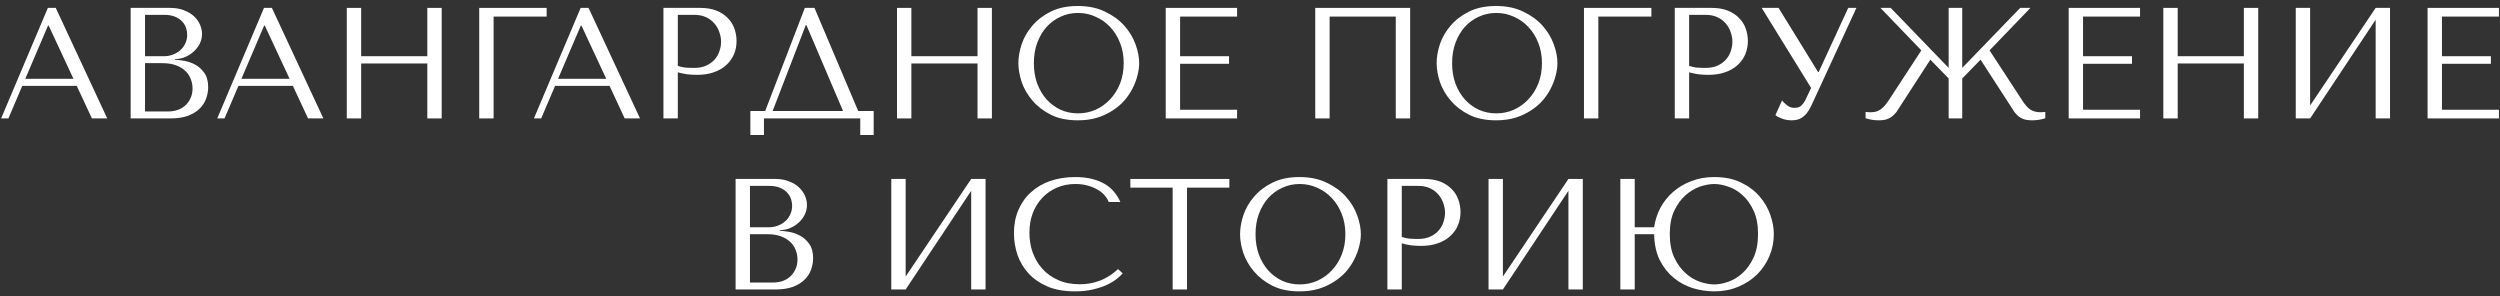
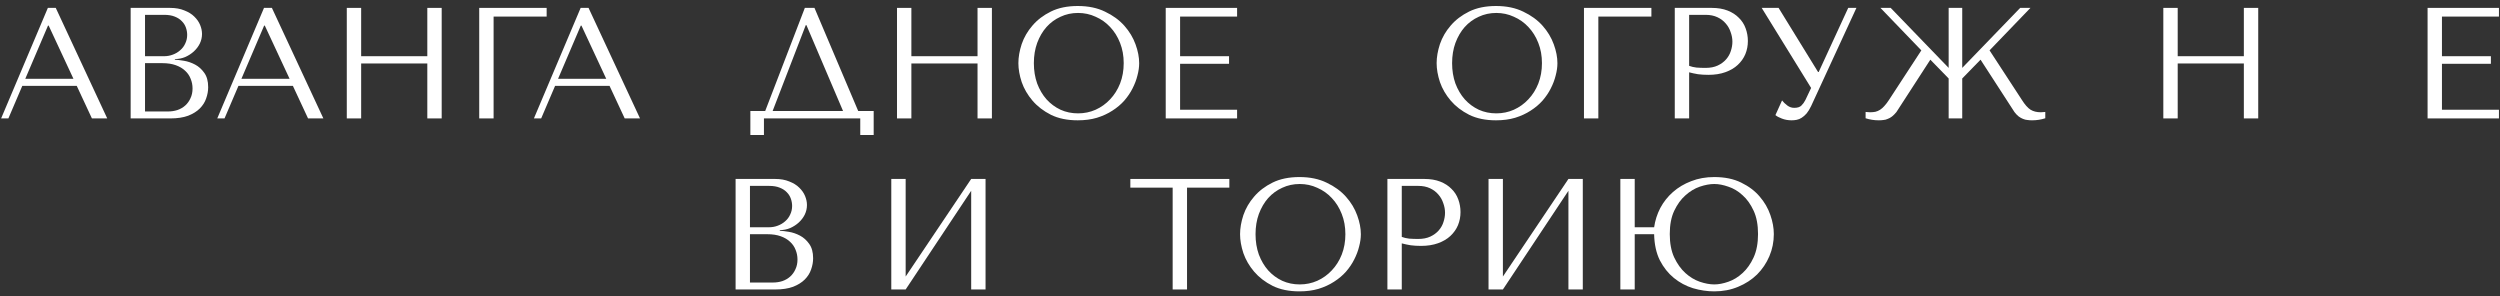
<svg xmlns="http://www.w3.org/2000/svg" width="380" height="45" viewBox="0 0 380 45" fill="none">
  <rect x="0" y="0" width="380" height="45" fill="#333333" stroke="none" />
  <path d="M248.477 34.544H251.429C251.573 33.52 251.885 32.544 252.365 31.616C252.861 30.688 253.501 29.88 254.285 29.192C255.085 28.488 256.013 27.936 257.069 27.536C258.125 27.12 259.293 26.912 260.573 26.912C262.157 26.912 263.517 27.192 264.653 27.752C265.805 28.312 266.741 29.016 267.461 29.864C268.197 30.712 268.741 31.648 269.093 32.672C269.445 33.68 269.621 34.648 269.621 35.576C269.621 36.76 269.397 37.88 268.949 38.936C268.501 39.992 267.877 40.92 267.077 41.72C266.277 42.504 265.317 43.128 264.197 43.592C263.093 44.056 261.885 44.288 260.573 44.288C259.501 44.288 258.421 44.128 257.333 43.808C256.261 43.472 255.293 42.952 254.429 42.248C253.565 41.544 252.853 40.648 252.293 39.56C251.749 38.456 251.461 37.136 251.429 35.6H248.477V44H246.293V27.2H248.477V34.544ZM260.573 27.968C259.901 27.968 259.165 28.104 258.365 28.376C257.581 28.648 256.853 29.088 256.181 29.696C255.509 30.288 254.941 31.072 254.477 32.048C254.029 33.008 253.805 34.184 253.805 35.576C253.805 36.968 254.029 38.152 254.477 39.128C254.941 40.104 255.509 40.896 256.181 41.504C256.853 42.112 257.581 42.552 258.365 42.824C259.165 43.096 259.901 43.232 260.573 43.232C261.229 43.232 261.941 43.096 262.709 42.824C263.493 42.552 264.213 42.112 264.869 41.504C265.541 40.896 266.101 40.104 266.549 39.128C266.997 38.152 267.221 36.968 267.221 35.576C267.221 34.168 266.997 32.984 266.549 32.024C266.101 31.048 265.541 30.264 264.869 29.672C264.213 29.064 263.493 28.632 262.709 28.376C261.941 28.104 261.229 27.968 260.573 27.968Z" fill="white" />
  <path d="M228.441 42.032L238.401 27.2H240.585V44H238.401V29L228.441 44H226.257V27.2H228.441V42.032Z" fill="white" />
  <path d="M213.069 36.992V44H210.885V27.2H216.501C217.429 27.2 218.237 27.336 218.925 27.608C219.613 27.88 220.181 28.248 220.629 28.712C221.093 29.16 221.437 29.696 221.661 30.32C221.885 30.928 221.997 31.568 221.997 32.24C221.997 32.944 221.869 33.608 221.613 34.232C221.357 34.84 220.973 35.384 220.461 35.864C219.965 36.328 219.341 36.696 218.589 36.968C217.837 37.24 216.973 37.376 215.997 37.376C215.421 37.376 214.893 37.344 214.413 37.28C213.933 37.2 213.485 37.104 213.069 36.992ZM213.069 28.256V36.008C213.405 36.136 213.781 36.224 214.197 36.272C214.613 36.304 215.069 36.32 215.565 36.32C216.285 36.32 216.901 36.2 217.413 35.96C217.925 35.72 218.35 35.408 218.686 35.024C219.022 34.64 219.261 34.216 219.405 33.752C219.565 33.272 219.645 32.8 219.645 32.336C219.645 31.856 219.557 31.376 219.382 30.896C219.221 30.4 218.973 29.96 218.637 29.576C218.301 29.176 217.877 28.856 217.365 28.616C216.853 28.376 216.261 28.256 215.589 28.256H213.069Z" fill="white" />
  <path d="M188.49 35.6C188.49 34.688 188.658 33.72 188.994 32.696C189.346 31.672 189.89 30.736 190.626 29.888C191.362 29.024 192.298 28.312 193.434 27.752C194.57 27.192 195.93 26.912 197.514 26.912C199.114 26.912 200.498 27.2 201.666 27.776C202.85 28.336 203.826 29.048 204.594 29.912C205.362 30.776 205.93 31.72 206.298 32.744C206.666 33.752 206.85 34.704 206.85 35.6C206.85 36.192 206.762 36.816 206.586 37.472C206.426 38.128 206.178 38.784 205.842 39.44C205.522 40.08 205.106 40.696 204.594 41.288C204.082 41.864 203.474 42.376 202.77 42.824C202.082 43.272 201.298 43.632 200.418 43.904C199.554 44.16 198.586 44.288 197.514 44.288C195.93 44.288 194.57 44.008 193.434 43.448C192.298 42.872 191.362 42.152 190.626 41.288C189.89 40.424 189.346 39.488 188.994 38.48C188.658 37.456 188.49 36.496 188.49 35.6ZM190.842 35.6C190.842 36.72 191.01 37.752 191.346 38.696C191.698 39.624 192.17 40.424 192.762 41.096C193.37 41.768 194.082 42.296 194.898 42.68C195.714 43.048 196.602 43.232 197.562 43.232C198.506 43.232 199.394 43.048 200.226 42.68C201.074 42.296 201.81 41.768 202.434 41.096C203.074 40.424 203.578 39.624 203.946 38.696C204.314 37.752 204.498 36.72 204.498 35.6C204.498 34.48 204.314 33.456 203.946 32.528C203.578 31.584 203.074 30.776 202.434 30.104C201.81 29.432 201.074 28.912 200.226 28.544C199.394 28.16 198.506 27.968 197.562 27.968C196.602 27.968 195.714 28.16 194.898 28.544C194.082 28.912 193.37 29.432 192.762 30.104C192.17 30.776 191.698 31.584 191.346 32.528C191.01 33.456 190.842 34.48 190.842 35.6Z" fill="white" />
  <path d="M180.428 44H178.244V28.52H171.812V27.2H186.86V28.52H180.428V44Z" fill="white" />
-   <path d="M169.936 40.904L170.656 41.552C170.448 41.792 170.144 42.072 169.744 42.392C169.344 42.712 168.84 43.016 168.232 43.304C167.64 43.576 166.936 43.808 166.12 44C165.32 44.192 164.408 44.288 163.384 44.288C161.768 44.288 160.376 44.04 159.208 43.544C158.04 43.032 157.08 42.368 156.328 41.552C155.576 40.72 155.016 39.776 154.648 38.72C154.296 37.648 154.12 36.552 154.12 35.432C154.12 34.136 154.344 32.968 154.792 31.928C155.24 30.872 155.872 29.976 156.688 29.24C157.504 28.488 158.48 27.912 159.616 27.512C160.768 27.112 162.04 26.912 163.432 26.912C164.392 26.912 165.248 27.008 166 27.2C166.752 27.392 167.408 27.656 167.968 27.992C168.528 28.328 168.992 28.728 169.36 29.192C169.744 29.656 170.056 30.16 170.296 30.704H168.52C168.408 30.368 168.208 30.04 167.92 29.72C167.648 29.384 167.288 29.088 166.84 28.832C166.408 28.576 165.904 28.368 165.328 28.208C164.768 28.048 164.144 27.968 163.456 27.968C162.448 27.968 161.512 28.152 160.648 28.52C159.8 28.888 159.064 29.4 158.44 30.056C157.816 30.712 157.328 31.496 156.976 32.408C156.64 33.304 156.472 34.296 156.472 35.384C156.472 36.408 156.632 37.392 156.952 38.336C157.288 39.28 157.776 40.112 158.416 40.832C159.056 41.552 159.856 42.128 160.816 42.56C161.776 42.992 162.88 43.208 164.128 43.208C166.368 43.208 168.304 42.44 169.936 40.904Z" fill="white" />
  <path d="M137.66 42.032L147.62 27.2H149.804V44H147.62V29L137.66 44H135.476V27.2H137.66V42.032Z" fill="white" />
  <path d="M111.81 44V27.2H117.81C118.642 27.2 119.362 27.328 119.97 27.584C120.594 27.824 121.098 28.136 121.482 28.52C121.882 28.904 122.178 29.328 122.37 29.792C122.562 30.256 122.658 30.712 122.658 31.16C122.658 31.672 122.546 32.16 122.322 32.624C122.098 33.072 121.794 33.472 121.41 33.824C121.042 34.16 120.61 34.44 120.114 34.664C119.618 34.872 119.09 34.976 118.53 34.976V35.072C118.882 35.088 119.346 35.144 119.922 35.24C120.498 35.336 121.058 35.528 121.602 35.816C122.146 36.104 122.61 36.52 122.994 37.064C123.394 37.608 123.594 38.336 123.594 39.248C123.594 39.824 123.49 40.4 123.282 40.976C123.09 41.536 122.77 42.04 122.322 42.488C121.874 42.936 121.282 43.304 120.546 43.592C119.81 43.864 118.906 44 117.834 44H111.81ZM113.994 42.944H117.474C117.986 42.944 118.466 42.872 118.914 42.728C119.378 42.568 119.778 42.336 120.114 42.032C120.45 41.728 120.714 41.36 120.906 40.928C121.114 40.496 121.218 40 121.218 39.44C121.218 38.928 121.122 38.44 120.93 37.976C120.754 37.512 120.474 37.104 120.09 36.752C119.722 36.4 119.25 36.12 118.674 35.912C118.098 35.704 117.418 35.6 116.634 35.6H113.994V42.944ZM113.994 34.544H116.874C117.354 34.544 117.802 34.464 118.218 34.304C118.65 34.144 119.026 33.92 119.346 33.632C119.682 33.344 119.938 33 120.114 32.6C120.306 32.2 120.402 31.768 120.402 31.304C120.402 30.936 120.338 30.568 120.21 30.2C120.082 29.832 119.874 29.504 119.586 29.216C119.314 28.928 118.954 28.696 118.506 28.52C118.074 28.344 117.546 28.256 116.922 28.256H113.994V34.544Z" fill="white" />
  <path d="M368.992 1.2H379.84V2.52H371.176V8.544H378.616V9.696H371.176V16.68H379.84V18H368.992V1.2Z" fill="white" />
-   <path d="M351.14 16.032L361.1 1.2H363.284V18H361.1V3L351.14 18H348.956V1.2H351.14V16.032Z" fill="white" />
  <path d="M331.01 9.648V18H328.826V1.2H331.01V8.544H341.066V1.2H343.25V18H341.066V9.648H331.01Z" fill="white" />
-   <path d="M314.439 1.2H325.287V2.52H316.623V8.544H324.063V9.696H316.623V16.68H325.287V18H314.439V1.2Z" fill="white" />
  <path d="M310.211 17.064L310.883 17.016V17.976C310.243 18.184 309.571 18.288 308.867 18.288C308.627 18.288 308.395 18.272 308.171 18.24C307.947 18.224 307.723 18.168 307.499 18.072C307.291 17.992 307.075 17.872 306.851 17.712C306.627 17.536 306.411 17.312 306.203 17.04L301.043 9.072L298.259 11.928V18H296.195V11.928L293.411 9.072L288.251 17.04C288.027 17.312 287.803 17.536 287.579 17.712C287.371 17.872 287.155 17.992 286.931 18.072C286.723 18.168 286.507 18.224 286.283 18.24C286.059 18.272 285.827 18.288 285.587 18.288C284.883 18.288 284.211 18.184 283.571 17.976V17.016L284.243 17.064C284.547 17.064 284.819 17.04 285.059 16.992C285.315 16.928 285.555 16.824 285.779 16.68C286.003 16.536 286.219 16.344 286.427 16.104C286.651 15.864 286.883 15.56 287.123 15.192L292.043 7.656L285.827 1.2H287.387L296.195 10.32V1.2H298.259V10.32L307.067 1.2H308.627L302.411 7.656L307.331 15.192C307.795 15.928 308.235 16.424 308.651 16.68C309.067 16.936 309.587 17.064 310.211 17.064Z" fill="white" />
  <path d="M270.345 1.2L276.345 10.944H276.441L280.929 1.2H282.177L275.289 16.128C275.065 16.592 274.833 16.968 274.593 17.256C274.353 17.528 274.105 17.744 273.849 17.904C273.609 18.064 273.353 18.168 273.081 18.216C272.825 18.264 272.577 18.288 272.337 18.288C271.793 18.288 271.297 18.2 270.849 18.024C270.417 17.864 270.089 17.688 269.865 17.496L270.873 15.264C271.081 15.536 271.345 15.792 271.665 16.032C271.985 16.272 272.337 16.392 272.721 16.392C273.233 16.392 273.601 16.272 273.825 16.032C274.065 15.792 274.265 15.512 274.425 15.192L275.289 13.368L267.777 1.2H270.345Z" fill="white" />
  <path d="M256.749 10.992V18H254.565V1.2H260.181C261.109 1.2 261.917 1.336 262.605 1.608C263.293 1.88 263.861 2.248 264.309 2.712C264.773 3.16 265.117 3.696 265.341 4.32C265.565 4.928 265.677 5.568 265.677 6.24C265.677 6.944 265.549 7.608 265.293 8.232C265.037 8.84 264.653 9.384 264.141 9.864C263.645 10.328 263.021 10.696 262.269 10.968C261.517 11.24 260.653 11.376 259.677 11.376C259.101 11.376 258.573 11.344 258.093 11.28C257.613 11.2 257.165 11.104 256.749 10.992ZM256.749 2.256V10.008C257.085 10.136 257.461 10.224 257.877 10.272C258.293 10.304 258.749 10.32 259.245 10.32C259.965 10.32 260.581 10.2 261.093 9.96C261.605 9.72 262.029 9.408 262.365 9.024C262.701 8.64 262.941 8.216 263.085 7.752C263.245 7.272 263.325 6.8 263.325 6.336C263.325 5.856 263.237 5.376 263.061 4.896C262.901 4.4 262.653 3.96 262.317 3.576C261.981 3.176 261.557 2.856 261.045 2.616C260.533 2.376 259.941 2.256 259.269 2.256H256.749Z" fill="white" />
  <path d="M240.764 1.2H251.012V2.52H242.948V18H240.764V1.2Z" fill="white" />
  <path d="M218.368 9.6C218.368 8.688 218.536 7.72 218.872 6.696C219.224 5.672 219.768 4.736 220.504 3.888C221.24 3.024 222.176 2.312 223.312 1.752C224.448 1.192 225.808 0.912 227.392 0.912C228.992 0.912 230.376 1.2 231.544 1.776C232.728 2.336 233.704 3.048 234.472 3.912C235.24 4.776 235.808 5.72 236.176 6.744C236.544 7.752 236.728 8.704 236.728 9.6C236.728 10.192 236.64 10.816 236.464 11.472C236.304 12.128 236.056 12.784 235.72 13.44C235.4 14.08 234.984 14.696 234.472 15.288C233.96 15.864 233.352 16.376 232.648 16.824C231.96 17.272 231.176 17.632 230.296 17.904C229.432 18.16 228.464 18.288 227.392 18.288C225.808 18.288 224.448 18.008 223.312 17.448C222.176 16.872 221.24 16.152 220.504 15.288C219.768 14.424 219.224 13.488 218.872 12.48C218.536 11.456 218.368 10.496 218.368 9.6ZM220.72 9.6C220.72 10.72 220.888 11.752 221.224 12.696C221.576 13.624 222.048 14.424 222.64 15.096C223.248 15.768 223.96 16.296 224.776 16.68C225.592 17.048 226.48 17.232 227.44 17.232C228.384 17.232 229.272 17.048 230.104 16.68C230.952 16.296 231.688 15.768 232.312 15.096C232.952 14.424 233.456 13.624 233.824 12.696C234.192 11.752 234.376 10.72 234.376 9.6C234.376 8.48 234.192 7.456 233.824 6.528C233.456 5.584 232.952 4.776 232.312 4.104C231.688 3.432 230.952 2.912 230.104 2.544C229.272 2.16 228.384 1.968 227.44 1.968C226.48 1.968 225.592 2.16 224.776 2.544C223.96 2.912 223.248 3.432 222.64 4.104C222.048 4.776 221.576 5.584 221.224 6.528C220.888 7.456 220.72 8.48 220.72 9.6Z" fill="white" />
-   <path d="M214.342 1.2V18H212.158V2.52H202.102V18H199.918V1.2H214.342Z" fill="white" />
  <path d="M177.19 1.2H188.038V2.52H179.374V8.544H186.814V9.696H179.374V16.68H188.038V18H177.19V1.2Z" fill="white" />
  <path d="M154.795 9.6C154.795 8.688 154.963 7.72 155.299 6.696C155.651 5.672 156.195 4.736 156.931 3.888C157.667 3.024 158.603 2.312 159.739 1.752C160.875 1.192 162.235 0.912 163.819 0.912C165.419 0.912 166.803 1.2 167.971 1.776C169.155 2.336 170.131 3.048 170.899 3.912C171.667 4.776 172.235 5.72 172.603 6.744C172.971 7.752 173.155 8.704 173.155 9.6C173.155 10.192 173.067 10.816 172.891 11.472C172.731 12.128 172.483 12.784 172.147 13.44C171.827 14.08 171.411 14.696 170.899 15.288C170.387 15.864 169.779 16.376 169.075 16.824C168.387 17.272 167.603 17.632 166.723 17.904C165.859 18.16 164.891 18.288 163.819 18.288C162.235 18.288 160.875 18.008 159.739 17.448C158.603 16.872 157.667 16.152 156.931 15.288C156.195 14.424 155.651 13.488 155.299 12.48C154.963 11.456 154.795 10.496 154.795 9.6ZM157.147 9.6C157.147 10.72 157.315 11.752 157.651 12.696C158.003 13.624 158.475 14.424 159.067 15.096C159.675 15.768 160.387 16.296 161.203 16.68C162.019 17.048 162.907 17.232 163.867 17.232C164.811 17.232 165.699 17.048 166.531 16.68C167.379 16.296 168.115 15.768 168.739 15.096C169.379 14.424 169.883 13.624 170.251 12.696C170.619 11.752 170.803 10.72 170.803 9.6C170.803 8.48 170.619 7.456 170.251 6.528C169.883 5.584 169.379 4.776 168.739 4.104C168.115 3.432 167.379 2.912 166.531 2.544C165.699 2.16 164.811 1.968 163.867 1.968C162.907 1.968 162.019 2.16 161.203 2.544C160.387 2.912 159.675 3.432 159.067 4.104C158.475 4.776 158.003 5.584 157.651 6.528C157.315 7.456 157.147 8.48 157.147 9.6Z" fill="white" />
  <path d="M138.529 9.648V18H136.345V1.2H138.529V8.544H148.585V1.2H150.769V18H148.585V9.648H138.529Z" fill="white" />
  <path d="M123.799 1.2L130.447 16.872H132.799V20.52H130.759V18H116.119V20.52H114.055V16.872H116.311L122.335 1.2H123.799ZM128.143 16.872L122.575 3.816H122.479L117.439 16.872H128.143Z" fill="white" />
-   <path d="M103.027 10.992V18H100.843V1.2H106.459C107.387 1.2 108.195 1.336 108.883 1.608C109.571 1.88 110.139 2.248 110.587 2.712C111.051 3.16 111.395 3.696 111.619 4.32C111.843 4.928 111.955 5.568 111.955 6.24C111.955 6.944 111.827 7.608 111.571 8.232C111.315 8.84 110.931 9.384 110.419 9.864C109.923 10.328 109.299 10.696 108.547 10.968C107.795 11.24 106.931 11.376 105.955 11.376C105.379 11.376 104.851 11.344 104.371 11.28C103.891 11.2 103.443 11.104 103.027 10.992ZM103.027 2.256V10.008C103.363 10.136 103.739 10.224 104.155 10.272C104.571 10.304 105.027 10.32 105.523 10.32C106.243 10.32 106.859 10.2 107.371 9.96C107.883 9.72 108.307 9.408 108.643 9.024C108.979 8.64 109.219 8.216 109.363 7.752C109.523 7.272 109.603 6.8 109.603 6.336C109.603 5.856 109.515 5.376 109.339 4.896C109.179 4.4 108.931 3.96 108.595 3.576C108.259 3.176 107.835 2.856 107.323 2.616C106.811 2.376 106.219 2.256 105.547 2.256H103.027Z" fill="white" />
  <path d="M92.651 13.056H84.371L82.259 18H81.155L88.259 1.2H89.459L97.283 18H94.955L92.651 13.056ZM92.147 11.976L88.379 3.888H88.283L84.827 11.976H92.147Z" fill="white" />
  <path d="M72.842 1.2H83.09V2.52H75.026V18H72.842V1.2Z" fill="white" />
  <path d="M54.896 9.648V18H52.712V1.2H54.896V8.544H64.952V1.2H67.136V18H64.952V9.648H54.896Z" fill="white" />
  <path d="M44.52 13.056H36.24L34.128 18H33.024L40.128 1.2H41.328L49.152 18H46.824L44.52 13.056ZM44.016 11.976L40.248 3.888H40.152L36.696 11.976H44.016Z" fill="white" />
  <path d="M19.859 18V1.2H25.859C26.691 1.2 27.411 1.328 28.019 1.584C28.643 1.824 29.147 2.136 29.531 2.52C29.931 2.904 30.227 3.328 30.419 3.792C30.611 4.256 30.707 4.712 30.707 5.16C30.707 5.672 30.595 6.16 30.371 6.624C30.147 7.072 29.843 7.472 29.459 7.824C29.091 8.16 28.659 8.44 28.163 8.664C27.667 8.872 27.139 8.976 26.579 8.976V9.072C26.931 9.088 27.395 9.144 27.971 9.24C28.547 9.336 29.107 9.528 29.651 9.816C30.195 10.104 30.659 10.52 31.043 11.064C31.443 11.608 31.643 12.336 31.643 13.248C31.643 13.824 31.539 14.4 31.331 14.976C31.139 15.536 30.819 16.04 30.371 16.488C29.923 16.936 29.331 17.304 28.595 17.592C27.859 17.864 26.955 18 25.883 18H19.859ZM22.043 16.944H25.523C26.035 16.944 26.515 16.872 26.963 16.728C27.427 16.568 27.827 16.336 28.163 16.032C28.499 15.728 28.763 15.36 28.955 14.928C29.163 14.496 29.267 14 29.267 13.44C29.267 12.928 29.171 12.44 28.979 11.976C28.803 11.512 28.523 11.104 28.139 10.752C27.771 10.4 27.299 10.12 26.723 9.912C26.147 9.704 25.467 9.6 24.683 9.6H22.043V16.944ZM22.043 8.544H24.923C25.403 8.544 25.851 8.464 26.267 8.304C26.699 8.144 27.075 7.92 27.395 7.632C27.731 7.344 27.987 7 28.163 6.6C28.355 6.2 28.451 5.768 28.451 5.304C28.451 4.936 28.387 4.568 28.259 4.2C28.131 3.832 27.923 3.504 27.635 3.216C27.363 2.928 27.003 2.696 26.555 2.52C26.123 2.344 25.595 2.256 24.971 2.256H22.043V8.544Z" fill="white" />
  <path d="M11.667 13.056H3.387L1.275 18H0.171L7.275 1.2H8.475L16.299 18H13.971L11.667 13.056ZM11.163 11.976L7.395 3.888H7.299L3.843 11.976H11.163Z" fill="white" />
</svg>